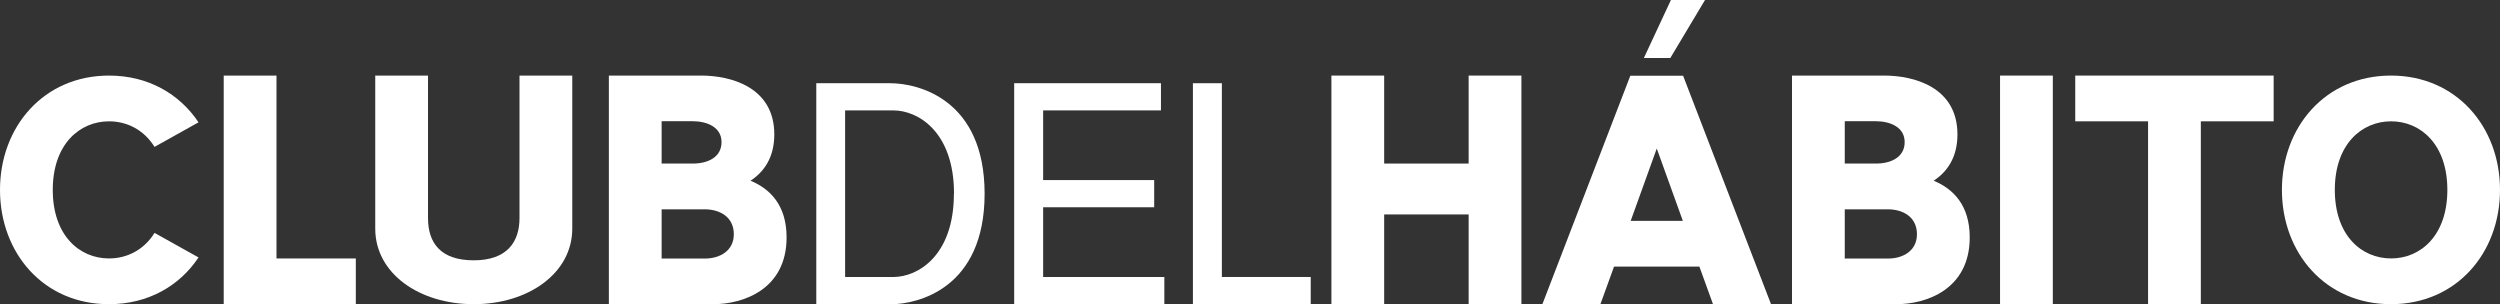
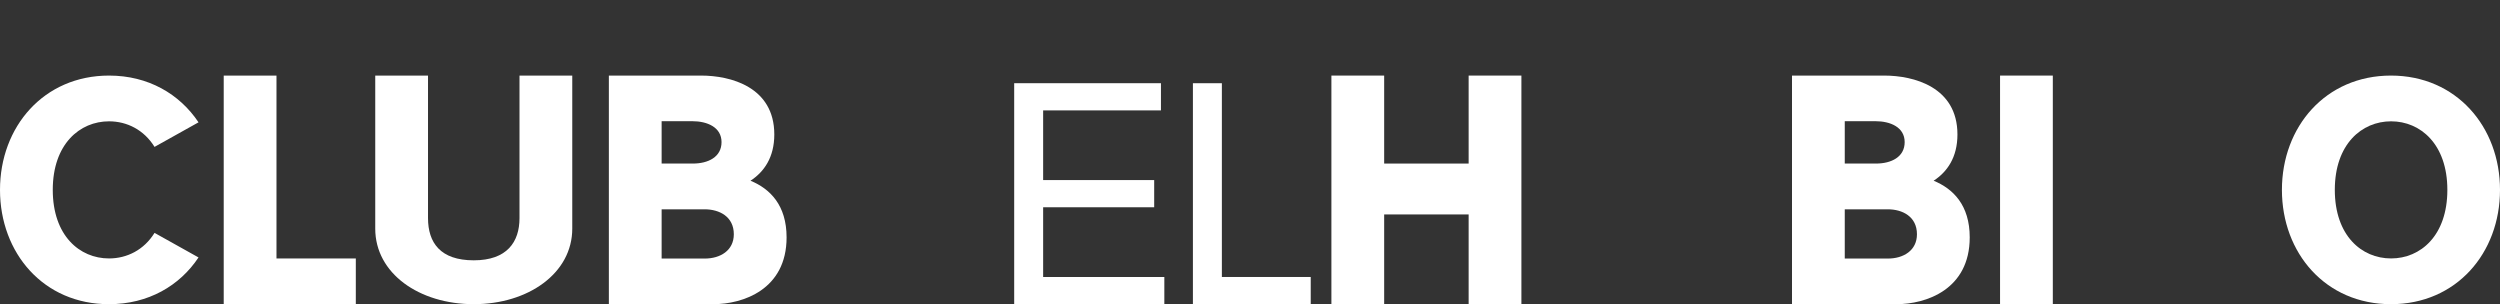
<svg xmlns="http://www.w3.org/2000/svg" id="Capa_2" viewBox="0 0 199.47 24.28">
  <rect x="0" y="0" width="199.47" height="24.28" fill="#333333" stroke="none" />
  <defs>
    <style> .cls-1 { fill: #fff; } </style>
  </defs>
  <g id="home">
    <g>
      <path class="cls-1" d="M15.84,20.54c-1.5,2.26-4.01,3.73-7.14,3.73C3.48,24.28,0,20.19,0,15.15S3.49,6.03,8.7,6.03c3.13,0,5.63,1.47,7.14,3.73l-3.51,1.96c-.84-1.36-2.2-2.04-3.63-2.04-2.34,0-4.49,1.82-4.49,5.47s2.14,5.47,4.49,5.47c1.43,0,2.79-.68,3.63-2.04l3.51,1.96Z" />
      <path class="cls-1" d="M28.39,20.63v3.65h-10.54V6.03h4.21v14.59h6.33Z" />
      <path class="cls-1" d="M45.66,6.03v12.21c0,3.56-3.51,6.03-7.86,6.03s-7.86-2.45-7.86-6.03V6.03h4.21v11.37c0,1.97.99,3.37,3.65,3.37s3.65-1.47,3.65-3.37V6.03h4.21Z" />
-       <path class="cls-1" d="M62.76,18.94c0,4.18-3.51,5.33-5.84,5.33h-8.34V6.03h7.36c2.33,0,5.84.89,5.84,4.7,0,1.82-.81,2.98-1.9,3.69,1.56.64,2.88,1.95,2.88,4.52ZM52.79,9.68v3.37h2.49c1.22,0,2.29-.52,2.29-1.71s-1.14-1.67-2.33-1.67h-2.45ZM58.55,18.69c0-1.4-1.14-1.99-2.33-1.99h-3.43v3.93h3.44c1.24,0,2.32-.64,2.32-1.94Z" />
-       <path class="cls-1" d="M78.56,15.46c0,7.53-5.29,8.82-7.54,8.82h-5.89V6.64h5.89c2.26,0,7.54,1.29,7.54,8.82ZM76.12,15.46c0-4.98-2.9-6.65-4.83-6.65h-3.86v13.29h3.86c1.92,0,4.82-1.67,4.82-6.65Z" />
+       <path class="cls-1" d="M62.76,18.94c0,4.18-3.51,5.33-5.84,5.33h-8.34V6.03h7.36c2.33,0,5.84.89,5.84,4.7,0,1.82-.81,2.98-1.9,3.69,1.56.64,2.88,1.95,2.88,4.52ZM52.79,9.68v3.37h2.49c1.22,0,2.29-.52,2.29-1.71s-1.14-1.67-2.33-1.67h-2.45ZM58.55,18.69c0-1.4-1.14-1.99-2.33-1.99h-3.43v3.93h3.44c1.24,0,2.32-.64,2.32-1.94" />
      <path class="cls-1" d="M92.9,22.11v2.17h-11.98V6.64h11.71v2.17h-9.4v5.56h8.86v2.17h-8.86v5.56h9.68Z" />
      <path class="cls-1" d="M104.58,22.11v2.17h-9.4V6.64h2.31v15.46h7.09Z" />
      <path class="cls-1" d="M121.39,6.03v18.24h-4.21v-7.16h-6.74v7.16h-4.21V6.03h4.21v7.02h6.74v-7.02h4.21Z" />
-       <path class="cls-1" d="M135.59,21.27h-6.81l-1.09,3.01h-4.63l7.02-18.24h4.21l7.02,18.24h-4.63l-1.09-3.01ZM134.27,17.62l-2.08-5.77-2.08,5.77h4.17ZM133.27,4.63h-2.11l2.16-4.63h2.72l-2.77,4.63Z" />
      <path class="cls-1" d="M157.16,18.94c0,4.18-3.51,5.33-5.84,5.33h-8.34V6.03h7.36c2.33,0,5.84.89,5.84,4.7,0,1.82-.81,2.98-1.9,3.69,1.56.64,2.88,1.95,2.88,4.52ZM147.19,9.68v3.37h2.49c1.22,0,2.29-.52,2.29-1.71s-1.14-1.67-2.33-1.67h-2.45ZM152.95,18.69c0-1.4-1.14-1.99-2.33-1.99h-3.43v3.93h3.44c1.24,0,2.32-.64,2.32-1.94Z" />
      <path class="cls-1" d="M159.58,24.28V6.03h4.21v18.24h-4.21Z" />
-       <path class="cls-1" d="M181.41,6.03v3.65h-5.81v14.59h-4.21v-14.59h-5.81v-3.65h15.83Z" />
      <path class="cls-1" d="M199.47,15.15c0,5.04-3.48,9.12-8.7,9.12s-8.7-4.08-8.7-9.12,3.49-9.12,8.7-9.12,8.7,4.08,8.7,9.12ZM195.27,15.15c0-3.65-2.15-5.47-4.49-5.47s-4.49,1.82-4.49,5.47,2.14,5.47,4.49,5.47,4.49-1.82,4.49-5.47Z" />
    </g>
  </g>
</svg>